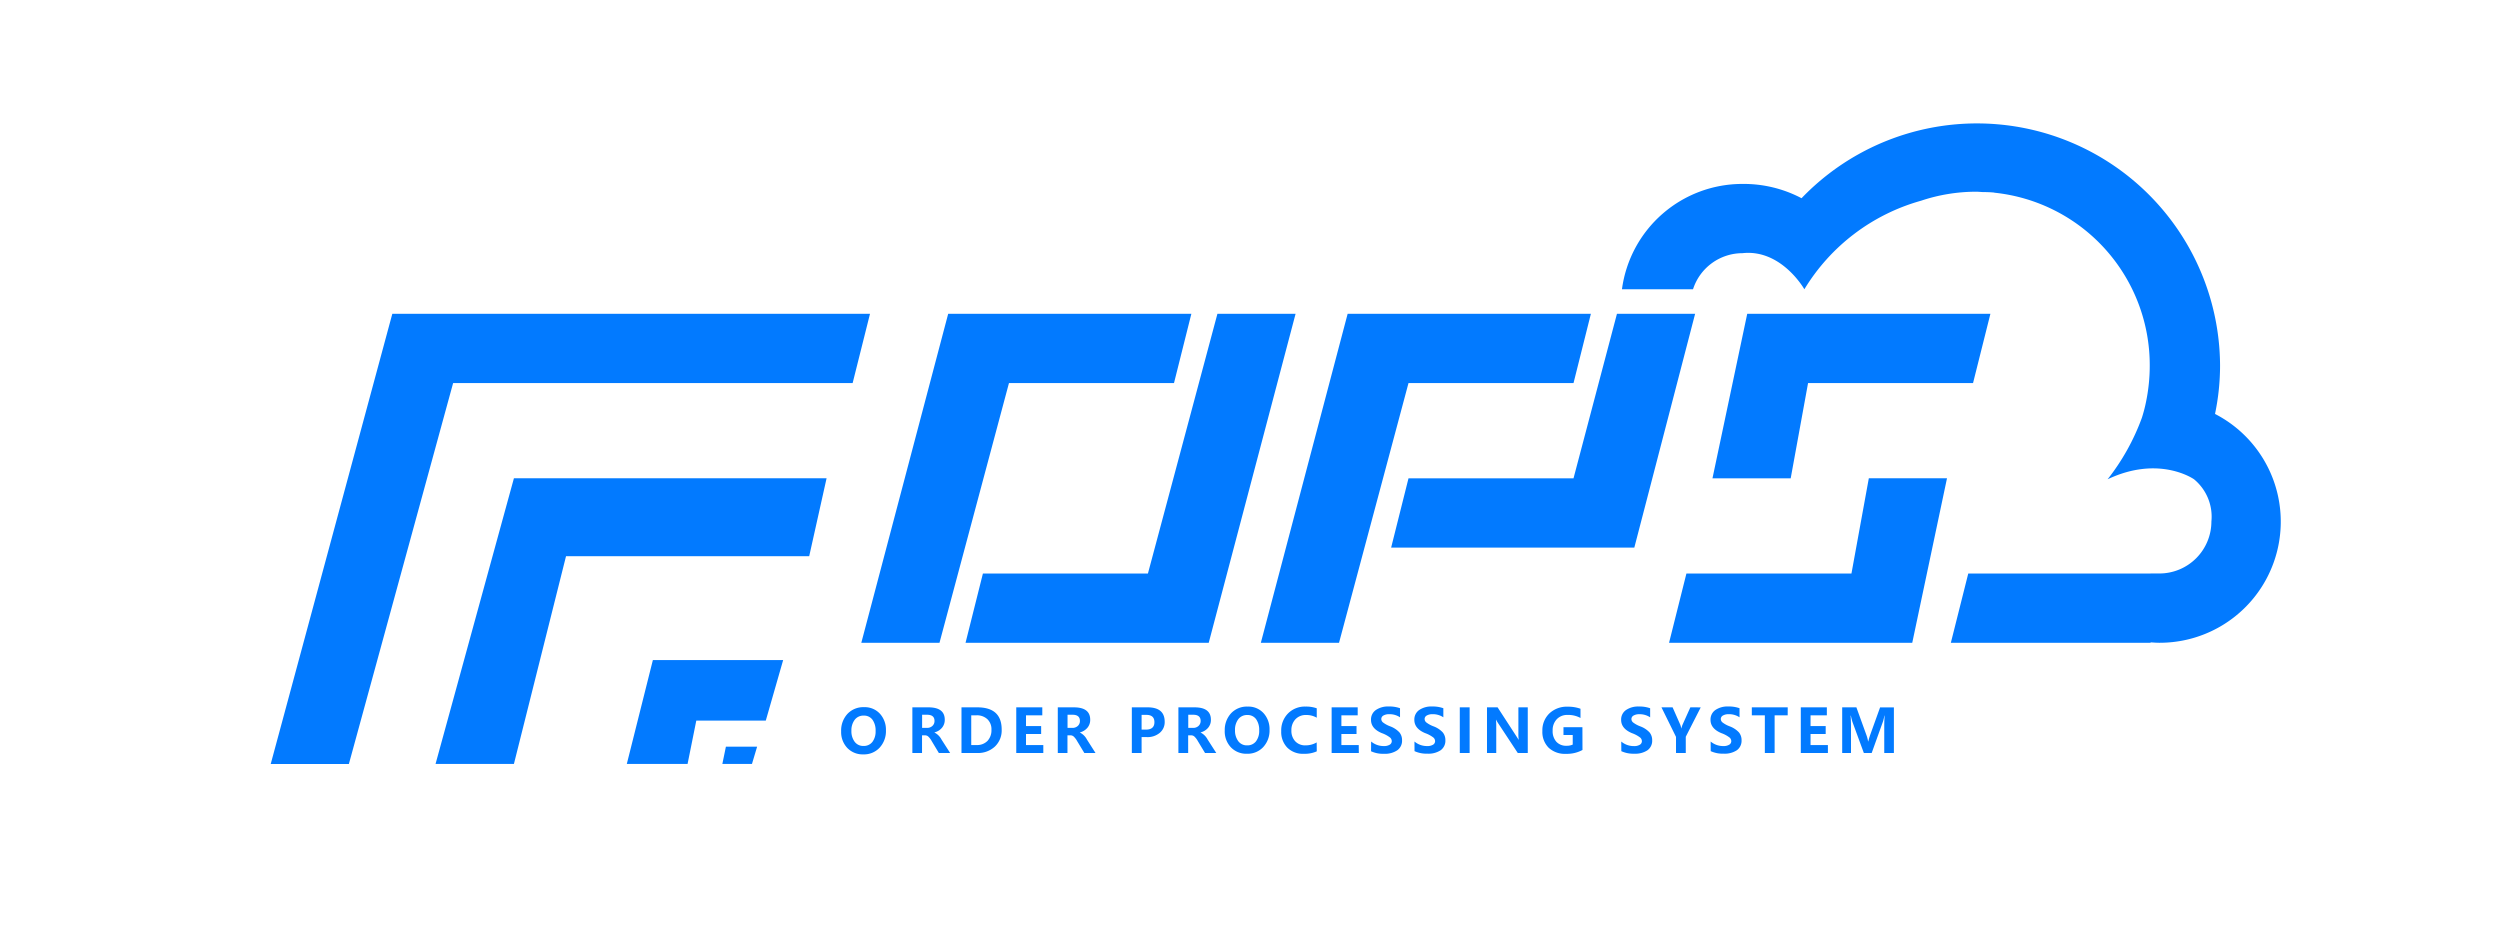
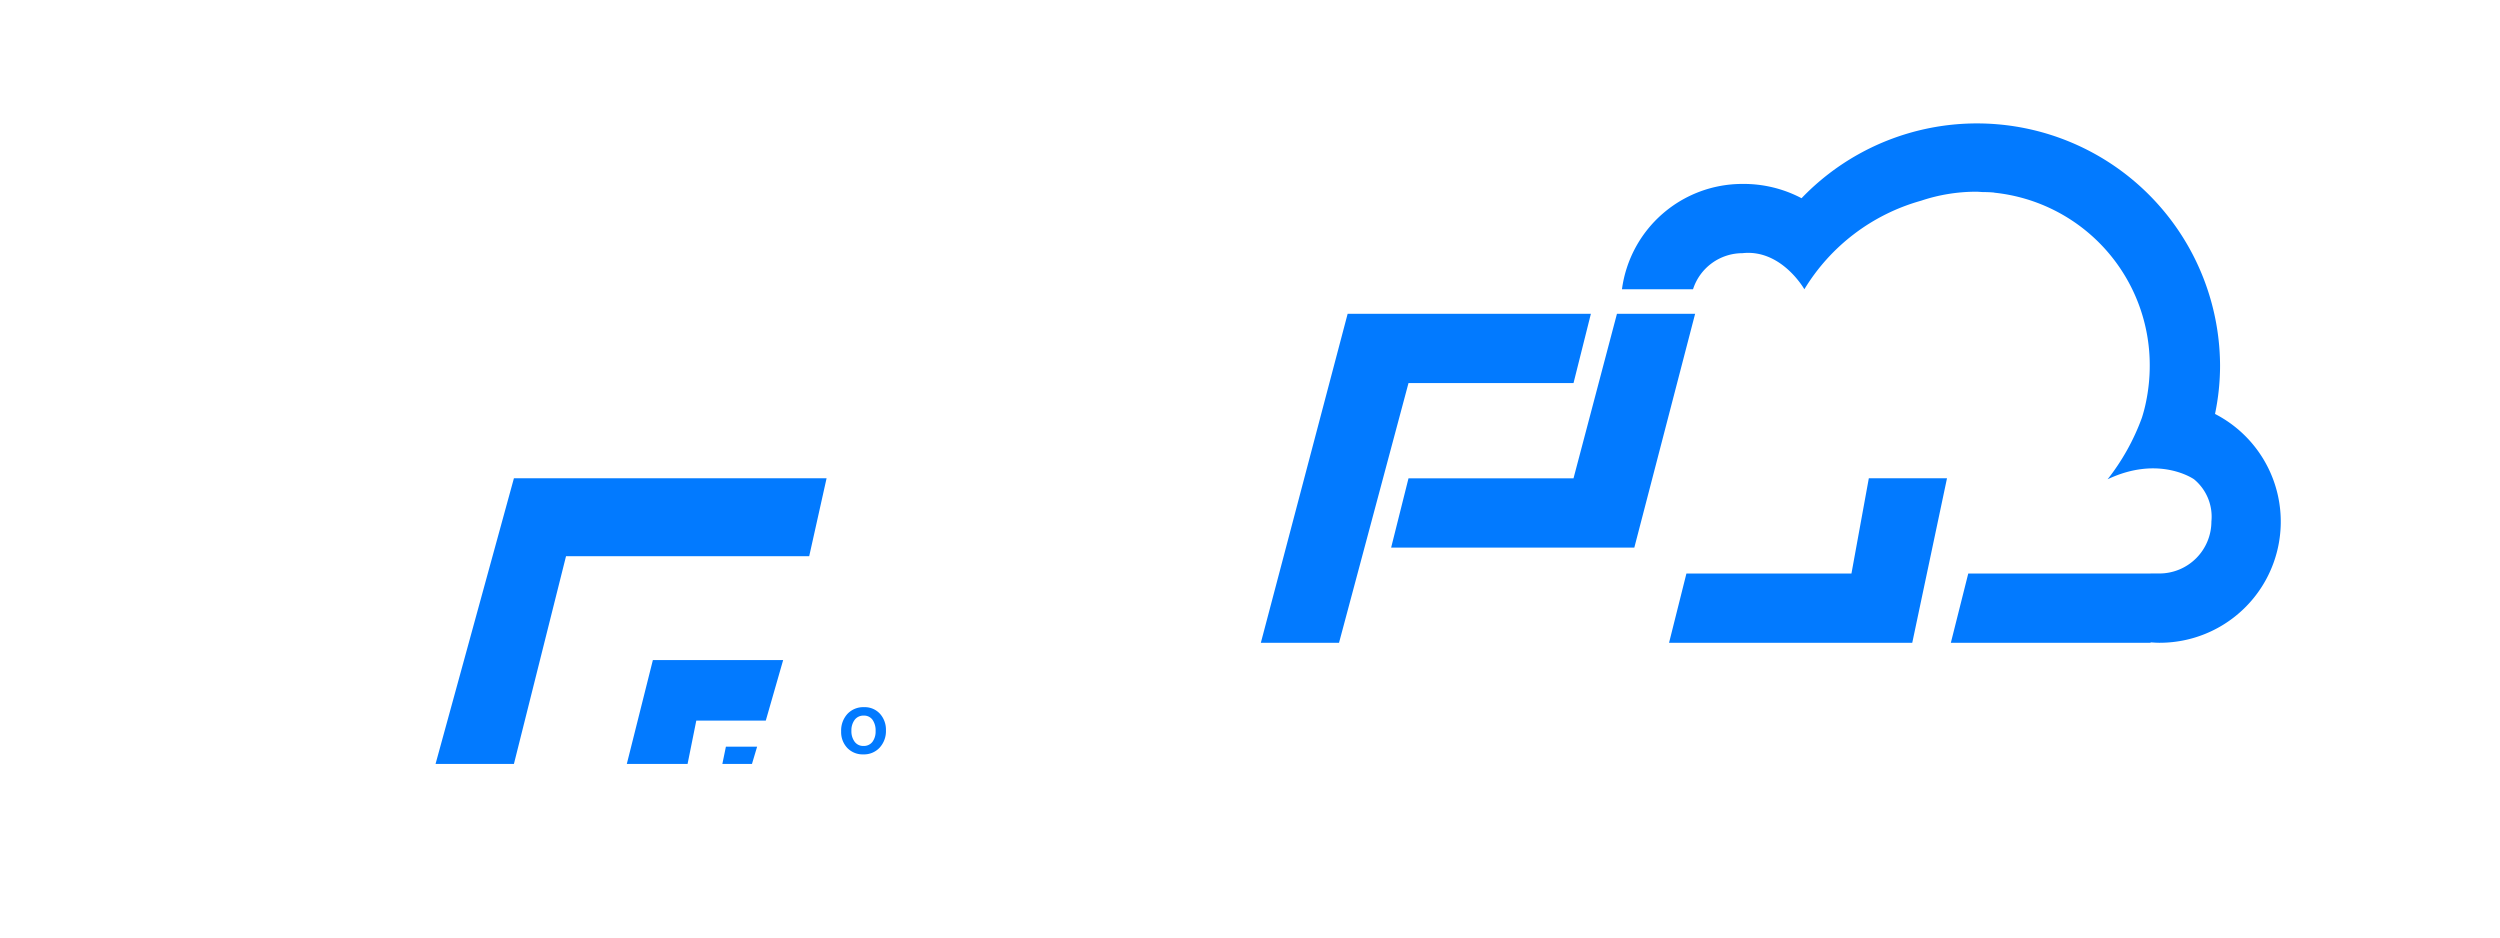
<svg xmlns="http://www.w3.org/2000/svg" t="1679294219517" class="icon" viewBox="0 0 3118 1024" version="1.1" p-id="887" width="1600" height="600" fill="#027aff">
  <path d="M2762.574 443.65a295.628 295.628 0 0 0 6.288-60.1 303.199 303.199 0 0 0-521.98-208.962A154.545 154.545 0 0 0 2173.112 156.783a151.411 151.411 0 0 0-150.202 131.359h88.63a64.764 64.764 0 0 1 61.573-44.995c48.752-5.381 77.282 44.995 77.282 44.995a248.575 248.575 0 0 1 145.652-110.457 216.495 216.495 0 0 1 68.464-11.197c2.87 0 5.664 0.321 8.497 0.434 9.025 0 14.237 0.642 14.237 0.642v0.132a216.212 216.212 0 0 1 193.913 214.758 222.538 222.538 0 0 1-4.834 47.109 183.358 183.358 0 0 1-4.909 18.712 277.785 277.785 0 0 1-42.804 76.867c64.575-30.645 107.795 0 107.795 0a60.515 60.515 0 0 1 21.657 52.698 64.896 64.896 0 0 1-64.99 64.782h-10.838v85.892c3.606 0.245 7.194 0.529 10.838 0.529a151.052 151.052 0 0 0 69.503-285.394m-134.587 80.265l0.548-0.661c-0.208 0.227-0.415 0.434-0.604 0.68m-194.838 205.11h249.142v-86.383h-227.428z" p-id="888" />
  <path d="M1049.076 839.539a30.645 30.645 0 0 1 7.836-21.77 26.982 26.982 0 0 1 20.77-8.402 25.509 25.509 0 0 1 19.712 8.119 29.644 29.644 0 0 1 7.553 20.883 30.324 30.324 0 0 1-7.911 21.525 26.566 26.566 0 0 1-20.335 8.346 26.434 26.434 0 0 1-19.958-8.025 28.7 28.7 0 0 1-7.666-20.675z m12.802-0.661a21.789 21.789 0 0 0 4.022 13.576 13.104 13.104 0 0 0 11.027 5.268 13.368 13.368 0 0 0 11.14-5.06 21.355 21.355 0 0 0 3.984-13.538 22.941 22.941 0 0 0-3.871-14.067 12.839 12.839 0 0 0-10.914-5.174 13.481 13.481 0 0 0-11.329 5.287 21.714 21.714 0 0 0-4.06 13.708z" p-id="889" />
-   <path d="M1185.023 866.521h-14.086l-8.893-14.822a22.261 22.261 0 0 0-4.532-5.91 6.174 6.174 0 0 0-3.776-1.322h-3.776v22.054h-12.065v-56.947h20.014q20.392 0 20.392 15.445a15.105 15.105 0 0 1-3.418 9.969 18.145 18.145 0 0 1-9.441 5.853v0.151a20.298 20.298 0 0 1 8.799 8.723z m-34.969-47.714v16.389h5.967a9.554 9.554 0 0 0 6.892-2.473 8.213 8.213 0 0 0 2.606-6.193q0-7.723-9.252-7.723z m49.111 47.714v-56.947h19.712q30.418 0 30.418 27.756a27.699 27.699 0 0 1-8.497 21.185 30.834 30.834 0 0 1-21.978 8.006z m12.16-47.015v37.083h6.646a17.975 17.975 0 0 0 13.614-5.155 19.278 19.278 0 0 0 4.947-13.935 17.126 17.126 0 0 0-5.155-13.217 19.014 19.014 0 0 0-13.444-4.777z m89.895 47.015h-33.741v-56.947h32.476v9.932H1279.639v13.425h18.882v9.894h-18.882v13.784h21.582z m65.103 0h-13.935l-8.969-14.822a22.261 22.261 0 0 0-4.532-5.91 6.174 6.174 0 0 0-3.776-1.322h-3.776v22.054h-12.065v-56.947h20.033q20.392 0 20.392 15.445a15.105 15.105 0 0 1-3.418 9.969 18.145 18.145 0 0 1-9.441 5.853v0.151a20.298 20.298 0 0 1 8.742 8.667z m-34.893-47.714v16.389h5.967a9.554 9.554 0 0 0 6.873-2.473 8.213 8.213 0 0 0 2.606-6.193q0-7.723-9.252-7.723z m92.368 27.869v19.844h-12.179v-56.947h19.656q21.317 0 21.317 18.013a17.22 17.22 0 0 1-6.439 14.029 23.659 23.659 0 0 1-16.106 5.06z m0-27.68v18.372h5.268q10.725 0 10.725-9.309t-10.63-9.082z m93.143 47.525h-14.01l-8.969-14.822a22.261 22.261 0 0 0-4.532-5.91 6.174 6.174 0 0 0-3.776-1.322h-3.776v22.054h-12.179v-56.947h20.147q20.392 0 20.392 15.445a15.105 15.105 0 0 1-3.418 9.969 18.145 18.145 0 0 1-9.441 5.853v0.151a20.298 20.298 0 0 1 8.742 8.667z m-34.95-47.714v16.389h5.967a9.554 9.554 0 0 0 6.873-2.473 8.213 8.213 0 0 0 2.606-6.193q0-7.723-9.252-7.723z m45.523 19.996a30.645 30.645 0 0 1 7.836-21.77 26.982 26.982 0 0 1 20.77-8.402 25.509 25.509 0 0 1 19.712 8.119 29.644 29.644 0 0 1 7.553 20.883 30.324 30.324 0 0 1-7.911 21.525 26.566 26.566 0 0 1-20.335 8.289 26.434 26.434 0 0 1-19.958-8.025 28.7 28.7 0 0 1-7.685-20.619z m12.802-0.661a21.789 21.789 0 0 0 4.022 13.576 13.104 13.104 0 0 0 11.027 5.268 13.368 13.368 0 0 0 11.14-5.06 21.355 21.355 0 0 0 3.965-13.538 22.941 22.941 0 0 0-3.871-14.067 12.839 12.839 0 0 0-10.914-5.174 13.481 13.481 0 0 0-11.329 5.287 21.714 21.714 0 0 0-4.06 13.708z m101.96 26.321a37.14 37.14 0 0 1-16.295 3.04 27.435 27.435 0 0 1-20.486-7.704 28.001 28.001 0 0 1-7.553-20.524 30.097 30.097 0 0 1 8.459-22.072 29.342 29.342 0 0 1 21.846-8.591 39.311 39.311 0 0 1 14.01 2.171v11.725a25.547 25.547 0 0 0-13.217-3.38 17.503 17.503 0 0 0-13.387 5.325 19.505 19.505 0 0 0-5.022 13.935 18.995 18.995 0 0 0 4.758 13.481 16.729 16.729 0 0 0 12.877 5.117 26.982 26.982 0 0 0 13.897-3.682z m52.453 2.058h-33.911v-56.947h32.495v9.932h-20.335v13.425h18.882v9.894h-18.882v13.784h21.638z m15.351-14.331a23.942 23.942 0 0 0 15.672 5.664 13.349 13.349 0 0 0 7.553-1.718 5.136 5.136 0 0 0 2.511-4.399 6.231 6.231 0 0 0-1.983-4.381 37.423 37.423 0 0 0-10.517-5.664q-13.387-5.664-13.387-16.465a14.35 14.35 0 0 1 6.061-12.33 26.793 26.793 0 0 1 16.068-4.399 39.651 39.651 0 0 1 14.048 2.171v11.329a23.432 23.432 0 0 0-13.463-3.89 13.765 13.765 0 0 0-7.194 1.643 4.966 4.966 0 0 0-2.7 4.399 5.664 5.664 0 0 0 1.888 4.06 34.478 34.478 0 0 0 9.101 5.022 29.814 29.814 0 0 1 11.707 7.685 15.105 15.105 0 0 1 3.191 9.63 14.577 14.577 0 0 1-5.834 12.5 27.491 27.491 0 0 1-16.748 4.456 35.686 35.686 0 0 1-16.087-3.153z m54.039 0a23.942 23.942 0 0 0 15.672 5.664 13.349 13.349 0 0 0 7.553-1.718 5.136 5.136 0 0 0 2.511-4.399 6.231 6.231 0 0 0-1.983-4.381 37.423 37.423 0 0 0-10.517-5.664q-13.387-5.664-13.387-16.465a14.35 14.35 0 0 1 6.061-12.33 26.793 26.793 0 0 1 16.068-4.399 39.651 39.651 0 0 1 14.048 2.171v11.329a23.432 23.432 0 0 0-13.463-3.89 13.765 13.765 0 0 0-7.194 1.643 4.966 4.966 0 0 0-2.7 4.399 5.664 5.664 0 0 0 1.888 4.06 34.478 34.478 0 0 0 9.101 5.022 29.814 29.814 0 0 1 11.707 7.685 15.105 15.105 0 0 1 3.191 9.63 14.577 14.577 0 0 1-5.834 12.5 27.491 27.491 0 0 1-16.559 4.305 35.686 35.686 0 0 1-16.087-3.153z m68.804-42.597v56.928h-12.273v-56.947z m72.505 56.928h-12.462l-24.282-36.838a43.031 43.031 0 0 1-2.738-4.626h-0.17a89.253 89.253 0 0 1 0.34 9.082v32.382h-11.537v-56.947h13.217l23.3 35.875q2.322 3.569 2.832 4.513h0.189a53.888 53.888 0 0 1-0.378-7.874v-32.514h11.688z m68.238-3.776a40.69 40.69 0 0 1-20.581 4.815 29.644 29.644 0 0 1-21.544-7.553 27.756 27.756 0 0 1-7.892-20.921 29.153 29.153 0 0 1 8.685-21.884 31.438 31.438 0 0 1 22.884-8.44 45.165 45.165 0 0 1 15.974 2.568v11.499a31.796 31.796 0 0 0-16.219-3.776 17.673 17.673 0 0 0-13.387 5.362 19.637 19.637 0 0 0-5.117 14.142 19.731 19.731 0 0 0 4.626 13.935 16.37 16.37 0 0 0 12.632 5.004 17.824 17.824 0 0 0 7.779-1.473v-11.971h-11.537v-9.743h23.621z m48.374-10.517a23.942 23.942 0 0 0 15.672 5.664 13.349 13.349 0 0 0 7.553-1.718 5.136 5.136 0 0 0 2.511-4.399 6.231 6.231 0 0 0-1.983-4.381 37.423 37.423 0 0 0-10.517-5.664q-13.387-5.664-13.387-16.465a14.35 14.35 0 0 1 6.061-12.33 26.793 26.793 0 0 1 16.068-4.399 39.651 39.651 0 0 1 14.048 2.171v11.329a23.432 23.432 0 0 0-13.463-3.89 13.765 13.765 0 0 0-7.194 1.643 4.966 4.966 0 0 0-2.7 4.399 5.664 5.664 0 0 0 1.888 4.06 34.478 34.478 0 0 0 9.101 5.022 29.814 29.814 0 0 1 11.707 7.685 15.105 15.105 0 0 1 3.191 9.63 14.577 14.577 0 0 1-5.834 12.5 27.491 27.491 0 0 1-16.559 4.305 35.686 35.686 0 0 1-16.087-3.153z m99.109-42.597l-18.655 36.611v20.279h-12.179v-20.109l-18.145-36.838h13.897l9.592 21.752q0.302 0.661 1.359 4.475h0.151a19.542 19.542 0 0 1 1.208-4.381l9.837-21.865z m12.367 42.559a23.942 23.942 0 0 0 15.672 5.664 13.349 13.349 0 0 0 7.553-1.718 5.136 5.136 0 0 0 2.511-4.399 6.231 6.231 0 0 0-1.983-4.381 37.423 37.423 0 0 0-10.517-5.664q-13.387-5.664-13.387-16.465a14.35 14.35 0 0 1 6.061-12.33 26.793 26.793 0 0 1 16.068-4.399 39.651 39.651 0 0 1 14.048 2.171v11.329a23.432 23.432 0 0 0-13.463-3.89 13.765 13.765 0 0 0-7.194 1.643 4.966 4.966 0 0 0-2.7 4.399 5.664 5.664 0 0 0 1.888 4.06 34.478 34.478 0 0 0 9.101 5.022 29.814 29.814 0 0 1 11.707 7.685 15.105 15.105 0 0 1 3.191 9.63 14.577 14.577 0 0 1-5.834 12.5 27.491 27.491 0 0 1-16.559 4.305 35.686 35.686 0 0 1-16.087-3.153z m96.088-32.684h-16.295v47.015h-12.197v-47.015h-16.238v-9.932h44.768z m50.168 47.015h-33.817v-56.947h32.495v9.932h-20.335v13.425h18.882v9.894h-18.882v13.784h21.638z m70.277 0v-34.553q0-4.777 0.472-12.028h-0.302a62.668 62.668 0 0 1-1.775 7.307l-14.086 39.274h-9.762l-14.274-38.896a76.923 76.923 0 0 1-1.888-7.685h-0.34q0.472 7.175 0.472 14.369v32.212h-10.989v-56.947h17.711l12.481 34.478a41.237 41.237 0 0 1 2.096 8.006h0.264a83.928 83.928 0 0 1 2.36-8.081l12.349-34.327h17.22v56.871z" p-id="890" />
  <path d="M1756.68 523.916l-21.657 86.421h303.294l75.828-291.568h-97.485l-54.171 205.148z" p-id="891" />
  <path d="M2103.307 642.661l-21.657 86.383h303.313l43.333-205.148h-97.504l-21.657 118.765z" p-id="892" />
-   <path d="M2460.772 405.151l21.657-86.383H2179.135l-43.333 205.148h97.561l21.657-118.765z" p-id="893" />
  <path d="M1962.489 405.151l21.657-86.383H1680.776l-108.248 410.276h97.504l86.647-323.894z" p-id="894" />
-   <path d="M1225.883 642.68l-21.657 86.383h303.294l108.323-410.276h-97.485l-86.666 323.894z" p-id="895" />
-   <path d="M1464.205 405.151l21.657-86.383H1182.569l-108.342 410.276h97.504l86.647-323.894z" p-id="896" />
  <path d="M640.952 523.897l-97.75 356.294h97.75l64.99-259.13h303.294l21.676-97.164z" p-id="897" />
-   <path d="M1063.407 405.151l21.657-86.383H489.296L337.64 880.21h97.485l129.999-475.04z" p-id="898" />
  <path d="M814.266 750.607h162.494l-21.676 75.526h-86.666l-10.876 54.058h-75.79z" p-id="899" />
  <path d="M905.35 858.609h38.934l-6.439 21.582h-36.932z" p-id="900" />
</svg>